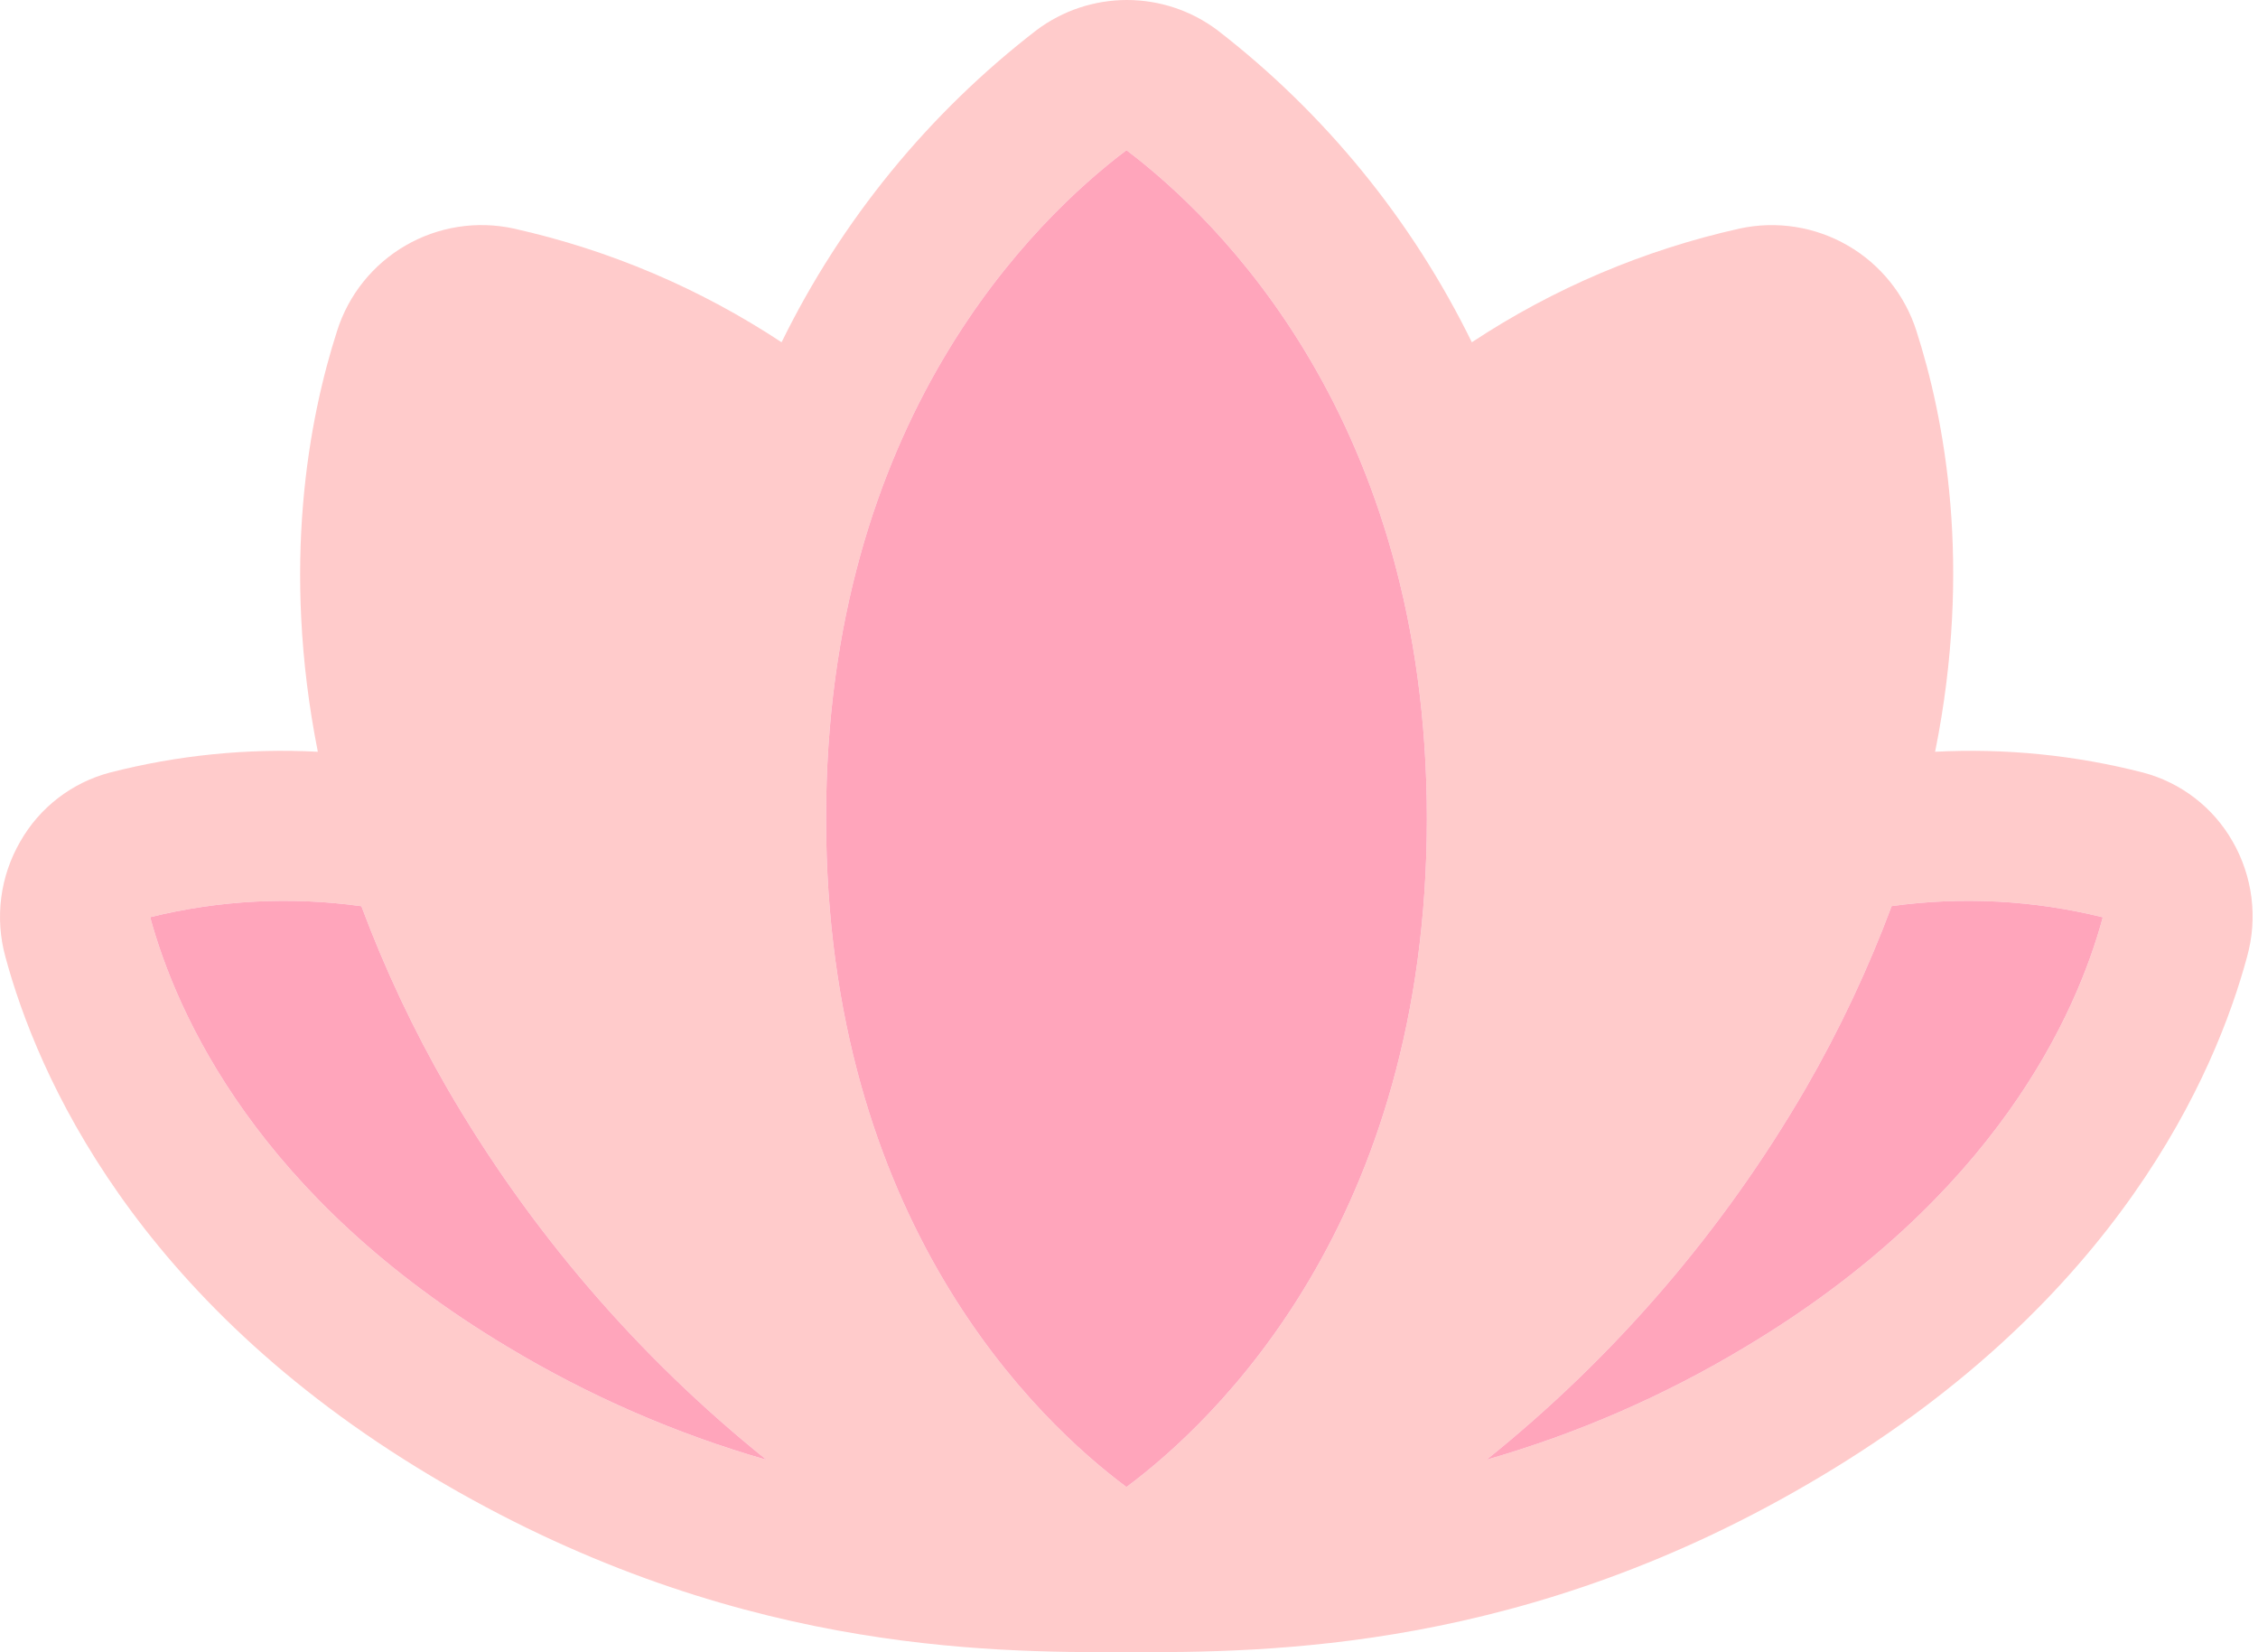
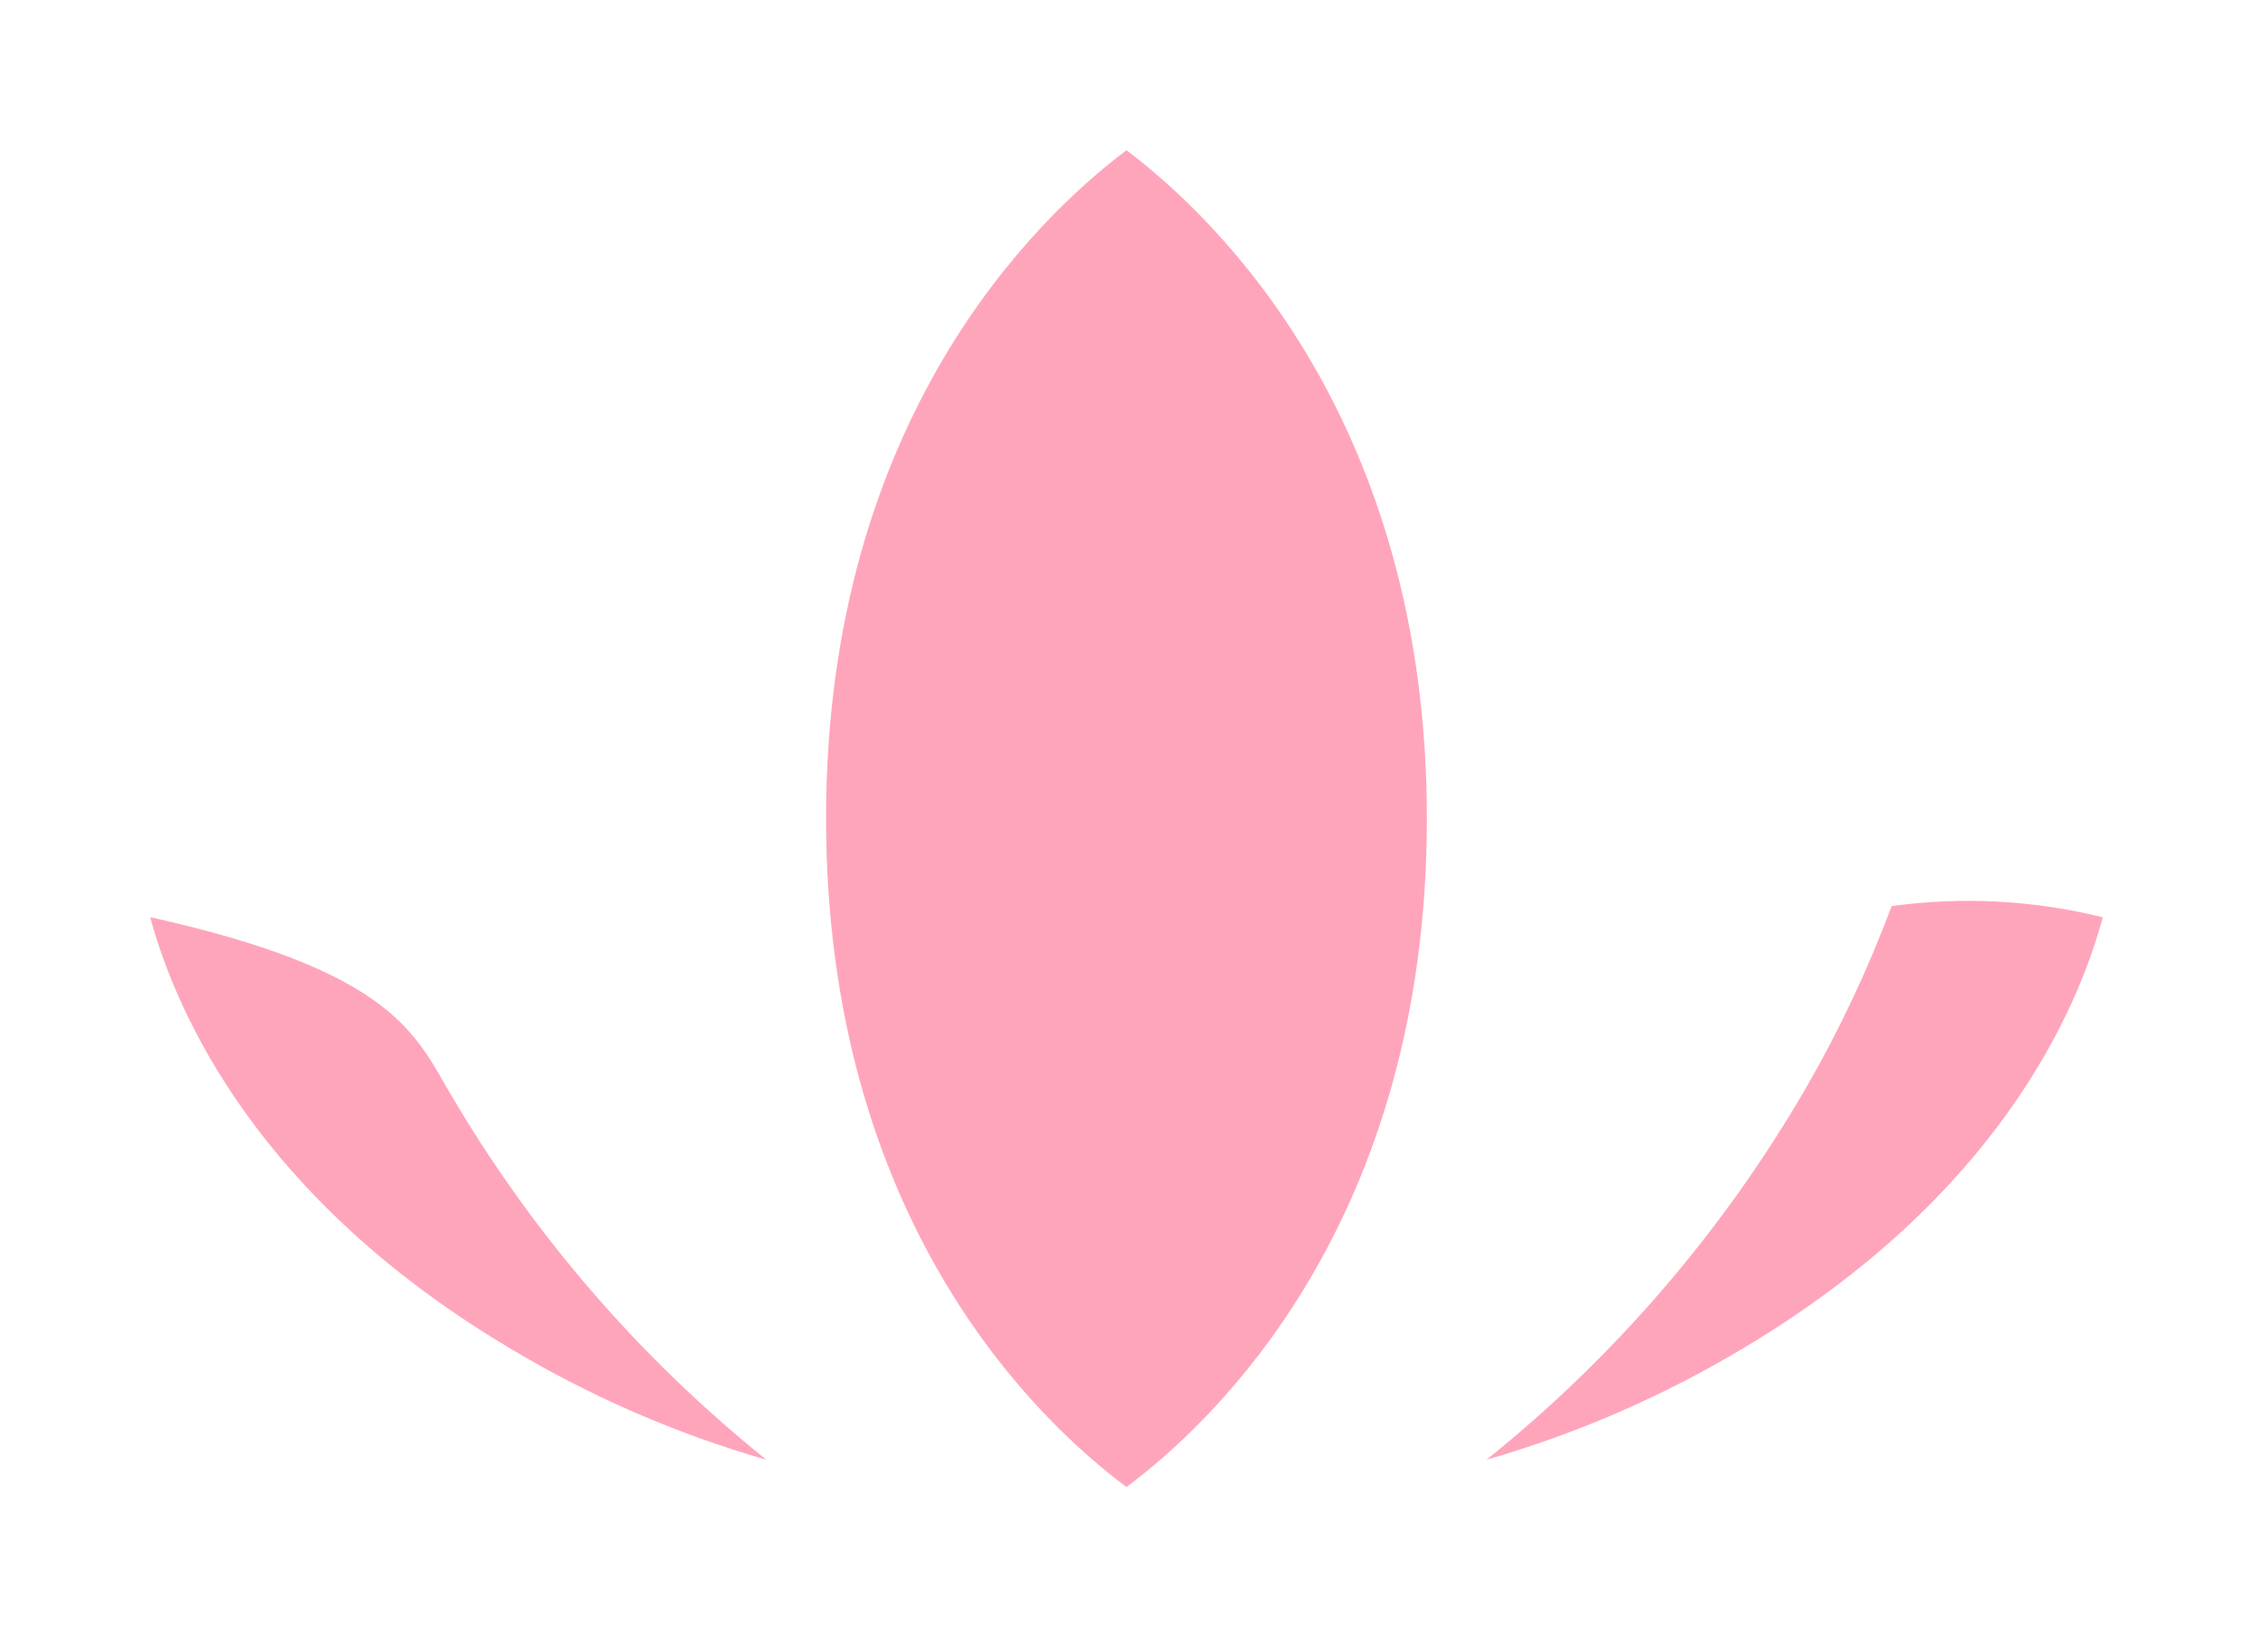
<svg xmlns="http://www.w3.org/2000/svg" width="164" height="120" viewBox="0 0 164 120" fill="none">
-   <path d="M162.155 61.111C161.459 59.889 160.526 58.817 159.412 57.959C158.297 57.101 157.023 56.474 155.664 56.114C150.731 54.844 145.634 54.334 140.548 54.6C143.275 41.066 141.23 30.361 139.184 24.014C138.35 21.407 136.575 19.203 134.206 17.832C131.837 16.461 129.042 16.02 126.366 16.596C119.428 18.141 112.831 20.941 106.9 24.859C102.556 15.986 96.232 8.23 88.416 2.189C86.522 0.768 84.218 0 81.85 0C79.482 0 77.178 0.768 75.284 2.189C67.455 8.226 61.119 15.983 56.766 24.859C50.835 20.941 44.238 18.141 37.3 16.596C34.624 16.017 31.829 16.457 29.46 17.828C27.091 19.2 25.319 21.405 24.489 24.014C22.443 30.361 20.398 41.059 23.084 54.6C17.998 54.334 12.901 54.844 7.968 56.114C6.609 56.474 5.334 57.101 4.22 57.959C3.105 58.817 2.173 59.889 1.477 61.111C0.75 62.363 0.279 63.746 0.092 65.181C-0.096 66.616 0.005 68.074 0.386 69.471C2.698 78.048 9.795 94.35 31.293 107.195C52.791 120.041 71.677 120 81.85 120C92.023 120 110.943 120 132.305 107.195C153.802 94.35 160.9 78.048 163.211 69.471C163.598 68.077 163.704 66.62 163.523 65.185C163.341 63.75 162.876 62.365 162.155 61.111ZM36.884 97.834C18.727 86.98 12.829 73.671 10.907 66.614C15.923 65.375 21.13 65.104 26.248 65.816C27.956 70.393 30.043 74.819 32.486 79.05C38.485 89.393 46.345 98.537 55.668 106.023C49.075 104.127 42.76 101.374 36.884 97.834ZM81.816 108C75.454 103.268 59.998 88.752 59.998 59.434C59.998 30.477 75.257 15.845 81.816 10.909C88.375 15.859 103.634 30.491 103.634 59.448C103.634 88.752 88.177 103.268 81.816 108ZM152.725 66.627C150.836 73.609 144.952 86.952 126.755 97.834C120.878 101.372 114.563 104.123 107.97 106.016C117.294 98.53 125.153 89.386 131.152 79.043C133.595 74.813 135.682 70.386 137.391 65.809C142.507 65.104 147.711 65.379 152.725 66.621V66.627Z" fill="#FFCBCB" />
  <path d="M81.816 108C75.454 103.268 59.998 88.752 59.998 59.434C59.998 30.477 75.257 15.845 81.816 10.909C88.375 15.859 103.634 30.491 103.634 59.448C103.634 88.752 88.177 103.268 81.816 108Z" fill="#FFA5BB" />
  <path d="M152.725 66.627C150.836 73.609 144.952 86.952 126.755 97.834C120.878 101.372 114.563 104.123 107.97 106.016C117.294 98.53 125.153 89.386 131.152 79.043C133.595 74.813 135.682 70.386 137.391 65.809C142.507 65.104 147.711 65.379 152.725 66.621V66.627Z" fill="#FFA5BB" />
-   <path d="M36.884 97.834C18.727 86.98 12.829 73.671 10.907 66.614C15.923 65.375 21.13 65.104 26.248 65.816C27.956 70.393 30.043 74.819 32.486 79.05C38.485 89.393 46.345 98.537 55.668 106.023C49.075 104.127 42.76 101.374 36.884 97.834Z" fill="#FFA5BB" />
+   <path d="M36.884 97.834C18.727 86.98 12.829 73.671 10.907 66.614C27.956 70.393 30.043 74.819 32.486 79.05C38.485 89.393 46.345 98.537 55.668 106.023C49.075 104.127 42.76 101.374 36.884 97.834Z" fill="#FFA5BB" />
</svg>